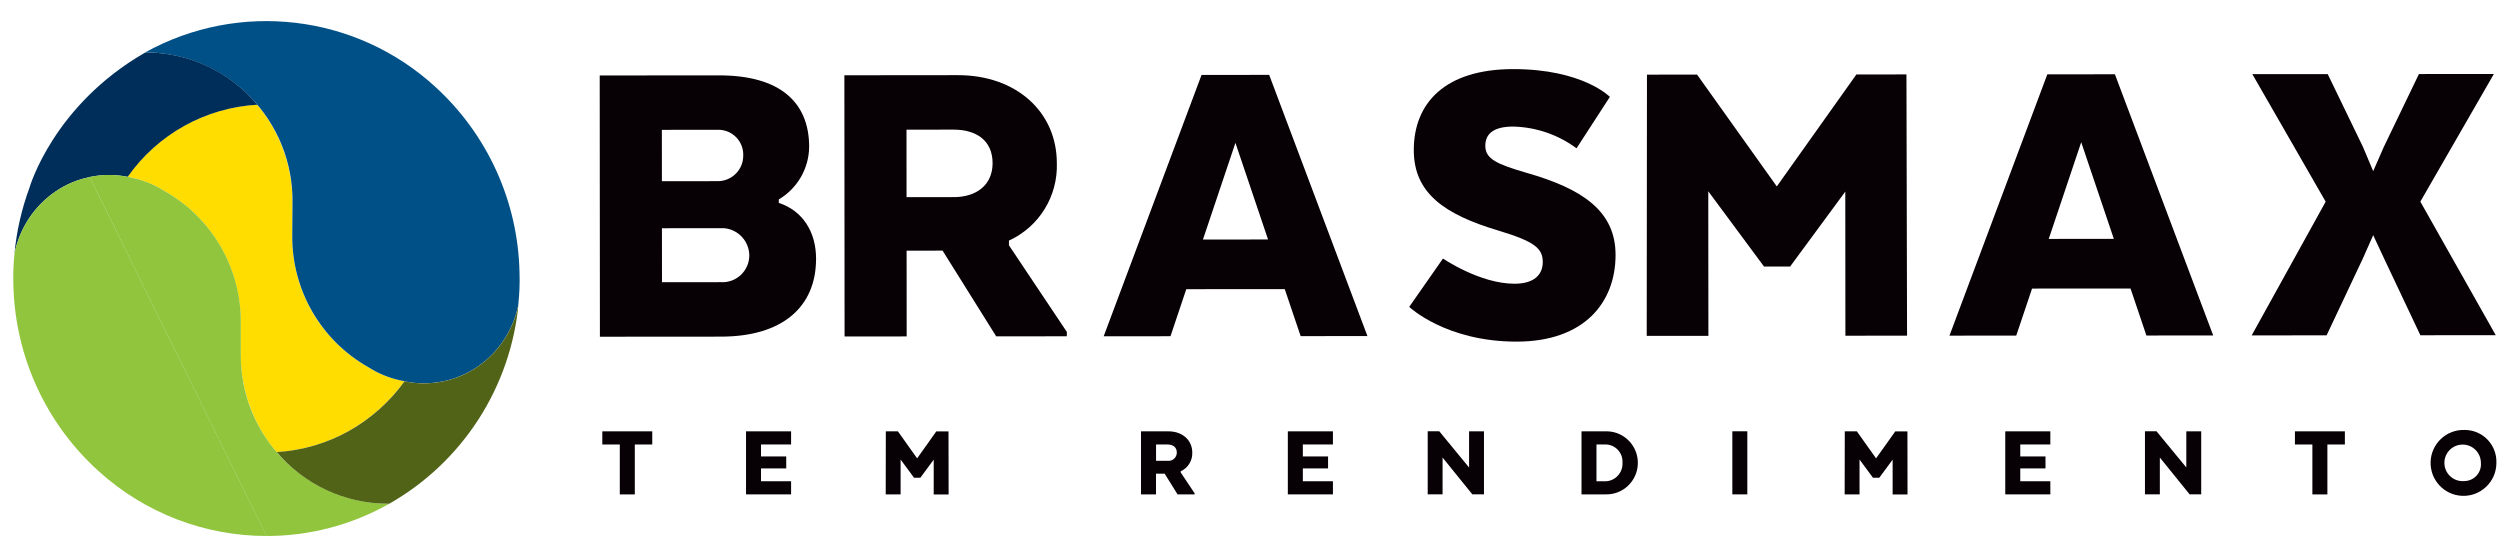
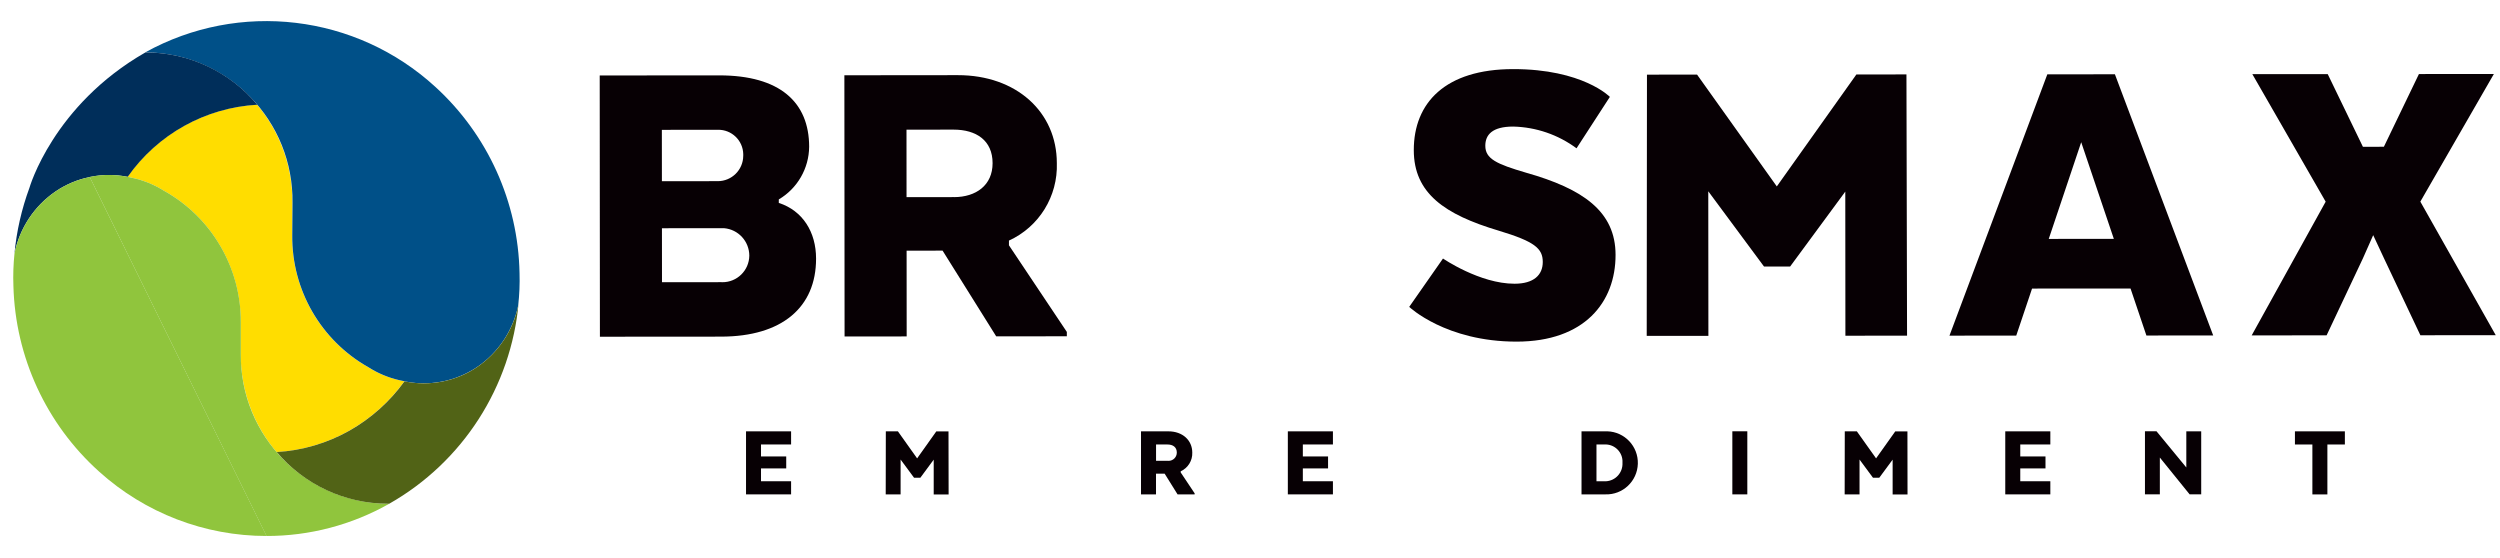
<svg xmlns="http://www.w3.org/2000/svg" width="112" height="25" viewBox="0 0 112 25" fill="none">
  <path d="M17.889 17.033C17.396 16.921 16.927 16.727 16.501 16.454C14.371 15.253 13.063 12.985 13.089 10.536L13.1 9.094C13.116 7.483 12.555 5.921 11.519 4.689C9.193 4.821 7.053 6.011 5.711 7.92C5.77 7.933 5.831 7.946 5.89 7.96L5.937 7.97C6.43 8.077 6.902 8.269 7.33 8.538C9.469 9.723 10.793 11.982 10.784 14.43V15.872C10.781 17.478 11.35 19.031 12.39 20.253C13.534 20.186 14.648 19.857 15.648 19.293C16.619 18.743 17.46 17.989 18.113 17.084C18.053 17.071 17.993 17.057 17.935 17.043L17.888 17.033H17.889Z" fill="#FFDD00" />
  <path d="M19.819 17.09C19.197 17.215 18.555 17.199 17.94 17.041L17.893 17.032C17.4 16.92 16.931 16.724 16.505 16.452C14.375 15.251 13.067 12.983 13.093 10.534L13.104 9.092C13.158 5.421 10.233 2.401 6.569 2.345H6.508C10.724 0.014 15.953 0.637 19.505 3.893C21.851 6.036 23.215 9.052 23.275 12.232C23.29 12.717 23.27 13.203 23.215 13.685C22.98 14.823 22.307 15.821 21.341 16.465C20.879 16.77 20.361 16.982 19.818 17.091" fill="#005088" />
  <path d="M6.514 2.348H6.574C8.488 2.364 10.299 3.221 11.528 4.692C9.201 4.823 7.062 6.013 5.72 7.922C5.445 7.867 5.165 7.839 4.884 7.839C4.594 7.839 4.304 7.87 4.02 7.93C3.478 8.042 2.961 8.258 2.502 8.567C1.542 9.218 0.876 10.222 0.648 11.362C0.743 10.355 0.969 9.363 1.319 8.414C1.319 8.414 2.367 4.724 6.513 2.349" fill="#002E5A" />
  <path d="M11.944 24.012C9.17 24.013 6.495 22.984 4.435 21.123C2.072 18.999 0.686 15.994 0.601 12.814C0.582 12.329 0.599 11.843 0.649 11.361C0.877 10.222 1.542 9.218 2.503 8.567C2.962 8.258 3.478 8.042 4.021 7.93" fill="#90C53D" />
  <path d="M4.016 7.927C4.637 7.798 5.279 7.809 5.895 7.961L5.942 7.971C6.435 8.078 6.906 8.27 7.334 8.539C9.473 9.724 10.797 11.982 10.789 14.43V15.873C10.762 19.543 13.711 22.541 17.375 22.569H17.436C15.758 23.517 13.864 24.015 11.938 24.012" fill="#90C53D" />
  <path d="M21.344 16.466C20.882 16.772 20.365 16.984 19.822 17.092C19.537 17.149 19.247 17.177 18.957 17.175C18.676 17.172 18.396 17.142 18.121 17.083C17.468 17.989 16.626 18.742 15.656 19.293C14.657 19.856 13.543 20.184 12.398 20.252C13.637 21.719 15.459 22.566 17.377 22.567H17.438C20.73 20.698 22.896 17.33 23.236 13.555C23.231 13.601 23.225 13.643 23.219 13.685C22.982 14.823 22.309 15.821 21.344 16.465" fill="#516316" />
  <path d="M34.89 9.09V8.934C35.725 8.44 36.242 7.545 36.25 6.573C36.248 4.583 34.943 3.375 32.219 3.377L26.867 3.381L26.876 15.085L32.305 15.081C35.029 15.078 36.562 13.771 36.56 11.586C36.56 10.396 35.964 9.44 34.89 9.09L34.89 9.09ZM29.651 5.817L32.164 5.814C32.778 5.803 33.286 6.292 33.298 6.907C33.298 6.933 33.298 6.958 33.297 6.983C33.293 7.613 32.778 8.121 32.149 8.116C32.136 8.116 32.122 8.116 32.108 8.116L29.653 8.118L29.651 5.817ZM32.323 12.641L29.657 12.643L29.655 10.225L32.437 10.223C33.075 10.277 33.566 10.809 33.569 11.451C33.563 12.115 33.02 12.649 32.357 12.643C32.345 12.643 32.333 12.643 32.321 12.643H32.323V12.641Z" fill="#070004" />
  <path d="M45.2 10.778C46.551 10.162 47.397 8.791 47.346 7.304C47.344 5.022 45.539 3.365 42.912 3.367L37.828 3.372L37.837 15.074L40.619 15.072L40.616 11.23L42.228 11.228L44.629 15.067L47.794 15.066V14.87L45.201 10.99V10.775L45.2 10.778ZM42.742 8.83L40.613 8.832L40.611 5.809L42.722 5.807C43.738 5.807 44.467 6.293 44.468 7.308C44.47 8.302 43.721 8.83 42.742 8.831V8.83Z" fill="#070004" />
-   <path d="M53.829 3.358L49.445 15.065L52.438 15.063L53.145 12.955L57.557 12.953L58.269 15.058L61.261 15.056L56.859 3.355L53.829 3.357V3.358ZM53.892 10.731L55.347 6.399L56.809 10.729L53.892 10.731Z" fill="#070004" />
  <path d="M72.377 11.42C72.377 9.47 70.917 8.457 68.365 7.736C67.041 7.348 66.542 7.114 66.542 6.53C66.542 6.042 66.848 5.671 67.788 5.67C68.813 5.694 69.804 6.033 70.628 6.644L72.122 4.34C72.122 4.34 70.912 3.093 67.786 3.096C64.755 3.098 63.336 4.601 63.338 6.727C63.338 8.659 64.722 9.613 67.139 10.333C68.751 10.819 69.116 11.13 69.116 11.736C69.116 12.32 68.713 12.711 67.85 12.711C66.296 12.713 64.646 11.582 64.646 11.582L63.133 13.748C63.133 13.748 64.765 15.307 67.948 15.305C70.98 15.302 72.379 13.545 72.377 11.419V11.42Z" fill="#070004" />
  <path d="M82.674 15.04L85.436 15.038L85.409 3.334L83.165 3.337L79.601 8.352L76.028 3.342L73.784 3.344L73.773 15.048L76.536 15.046L76.531 8.57L79.028 11.941H80.197L82.669 8.584L82.674 15.04Z" fill="#070004" />
  <path d="M91.72 3.33L87.336 15.037L90.328 15.034L91.036 12.928L95.448 12.925L96.159 15.031L99.151 15.028L94.748 3.328L91.719 3.33H91.72ZM91.784 10.703L93.238 6.371L94.7 10.701L91.785 10.703H91.784Z" fill="#070004" />
-   <path d="M108.431 9.033L111.726 3.314L108.368 3.317L106.798 6.575L106.319 7.667L105.858 6.576L104.282 3.32L100.905 3.322L104.19 9.035L100.875 15.026L104.232 15.023L105.861 11.569L106.319 10.535L106.801 11.568L108.433 15.019L111.809 15.016L108.43 9.031L108.431 9.033Z" fill="#070004" />
-   <path d="M26.984 19.913H27.767V22.15H28.439V19.913H29.221V19.324H26.984V19.913Z" fill="#070004" />
+   <path d="M108.431 9.033L111.726 3.314L108.368 3.317L106.798 6.575L105.858 6.576L104.282 3.32L100.905 3.322L104.19 9.035L100.875 15.026L104.232 15.023L105.861 11.569L106.319 10.535L106.801 11.568L108.433 15.019L111.809 15.016L108.43 9.031L108.431 9.033Z" fill="#070004" />
  <path d="M33.422 22.148H35.441V21.56H34.093V20.985H35.223V20.449H34.093V19.912H35.441V19.324H33.422V22.148Z" fill="#070004" />
  <path d="M41.948 19.324L41.087 20.535L40.226 19.324H39.685L39.68 22.15H40.347V20.587L40.949 21.402H41.232L41.83 20.592V22.151H42.498L42.493 19.326H41.949L41.948 19.324Z" fill="#070004" />
  <path d="M52.897 21.114C53.222 20.965 53.428 20.634 53.414 20.276C53.414 19.725 52.98 19.324 52.345 19.324H51.117V22.15H51.789V21.221H52.177L52.756 22.15H53.52V22.102L52.895 21.165V21.114H52.897ZM52.304 20.643H51.791V19.913H52.3C52.547 19.913 52.721 20.03 52.721 20.276C52.721 20.479 52.558 20.645 52.355 20.646C52.338 20.646 52.321 20.645 52.304 20.643Z" fill="#070004" />
  <path d="M57.695 22.148H59.715V21.56H58.367V20.985H59.497V20.449H58.367V19.912H59.715V19.324H57.695V22.148Z" fill="#070004" />
-   <path d="M65.813 20.943L64.48 19.322H63.961V22.147H64.627V20.498L65.961 22.147H66.482V19.323H65.815V20.943H65.813Z" fill="#070004" />
  <path d="M71.921 19.325H70.852V22.148H71.921C72.7 22.173 73.35 21.56 73.375 20.779C73.399 19.999 72.787 19.346 72.008 19.323C71.978 19.322 71.95 19.322 71.92 19.323V19.325H71.921ZM71.871 21.562H71.522V19.913H71.871C72.293 19.885 72.658 20.205 72.687 20.628C72.689 20.664 72.688 20.701 72.687 20.737C72.709 21.17 72.377 21.538 71.946 21.561C71.921 21.562 71.896 21.562 71.872 21.561L71.871 21.562Z" fill="#070004" />
  <path d="M78.28 19.322H77.609V22.148H78.28V19.322Z" fill="#070004" />
  <path d="M84.909 19.324L84.048 20.535L83.187 19.324H82.646L82.641 22.15H83.307V20.587L83.909 21.402H84.192L84.79 20.592V22.151H85.457L85.453 19.326H84.91L84.909 19.324Z" fill="#070004" />
  <path d="M89.836 22.148H91.855V21.56H90.508V20.985H91.638V20.449H90.508V19.912H91.855V19.324H89.836V22.148Z" fill="#070004" />
  <path d="M97.947 20.943L96.612 19.322H96.094V22.147H96.761V20.498L98.095 22.147H98.614V19.323H97.947V20.943Z" fill="#070004" />
  <path d="M102.812 19.913H103.595V22.15H104.267V19.913H105.05V19.324H102.813V19.913H102.812Z" fill="#070004" />
-   <path d="M110.407 19.262C109.594 19.239 108.915 19.88 108.891 20.695C108.868 21.51 109.507 22.19 110.321 22.214C111.135 22.237 111.814 21.596 111.838 20.781C111.838 20.766 111.838 20.751 111.838 20.736C111.868 19.953 111.259 19.294 110.477 19.263C110.453 19.262 110.43 19.262 110.407 19.262H110.407ZM110.407 21.551C109.958 21.596 109.558 21.268 109.513 20.818C109.467 20.368 109.795 19.966 110.245 19.921C110.694 19.876 111.095 20.204 111.14 20.655C111.143 20.682 111.144 20.71 111.144 20.737C111.18 21.149 110.874 21.513 110.462 21.549C110.444 21.551 110.426 21.552 110.408 21.552L110.407 21.551Z" fill="#070004" />
</svg>